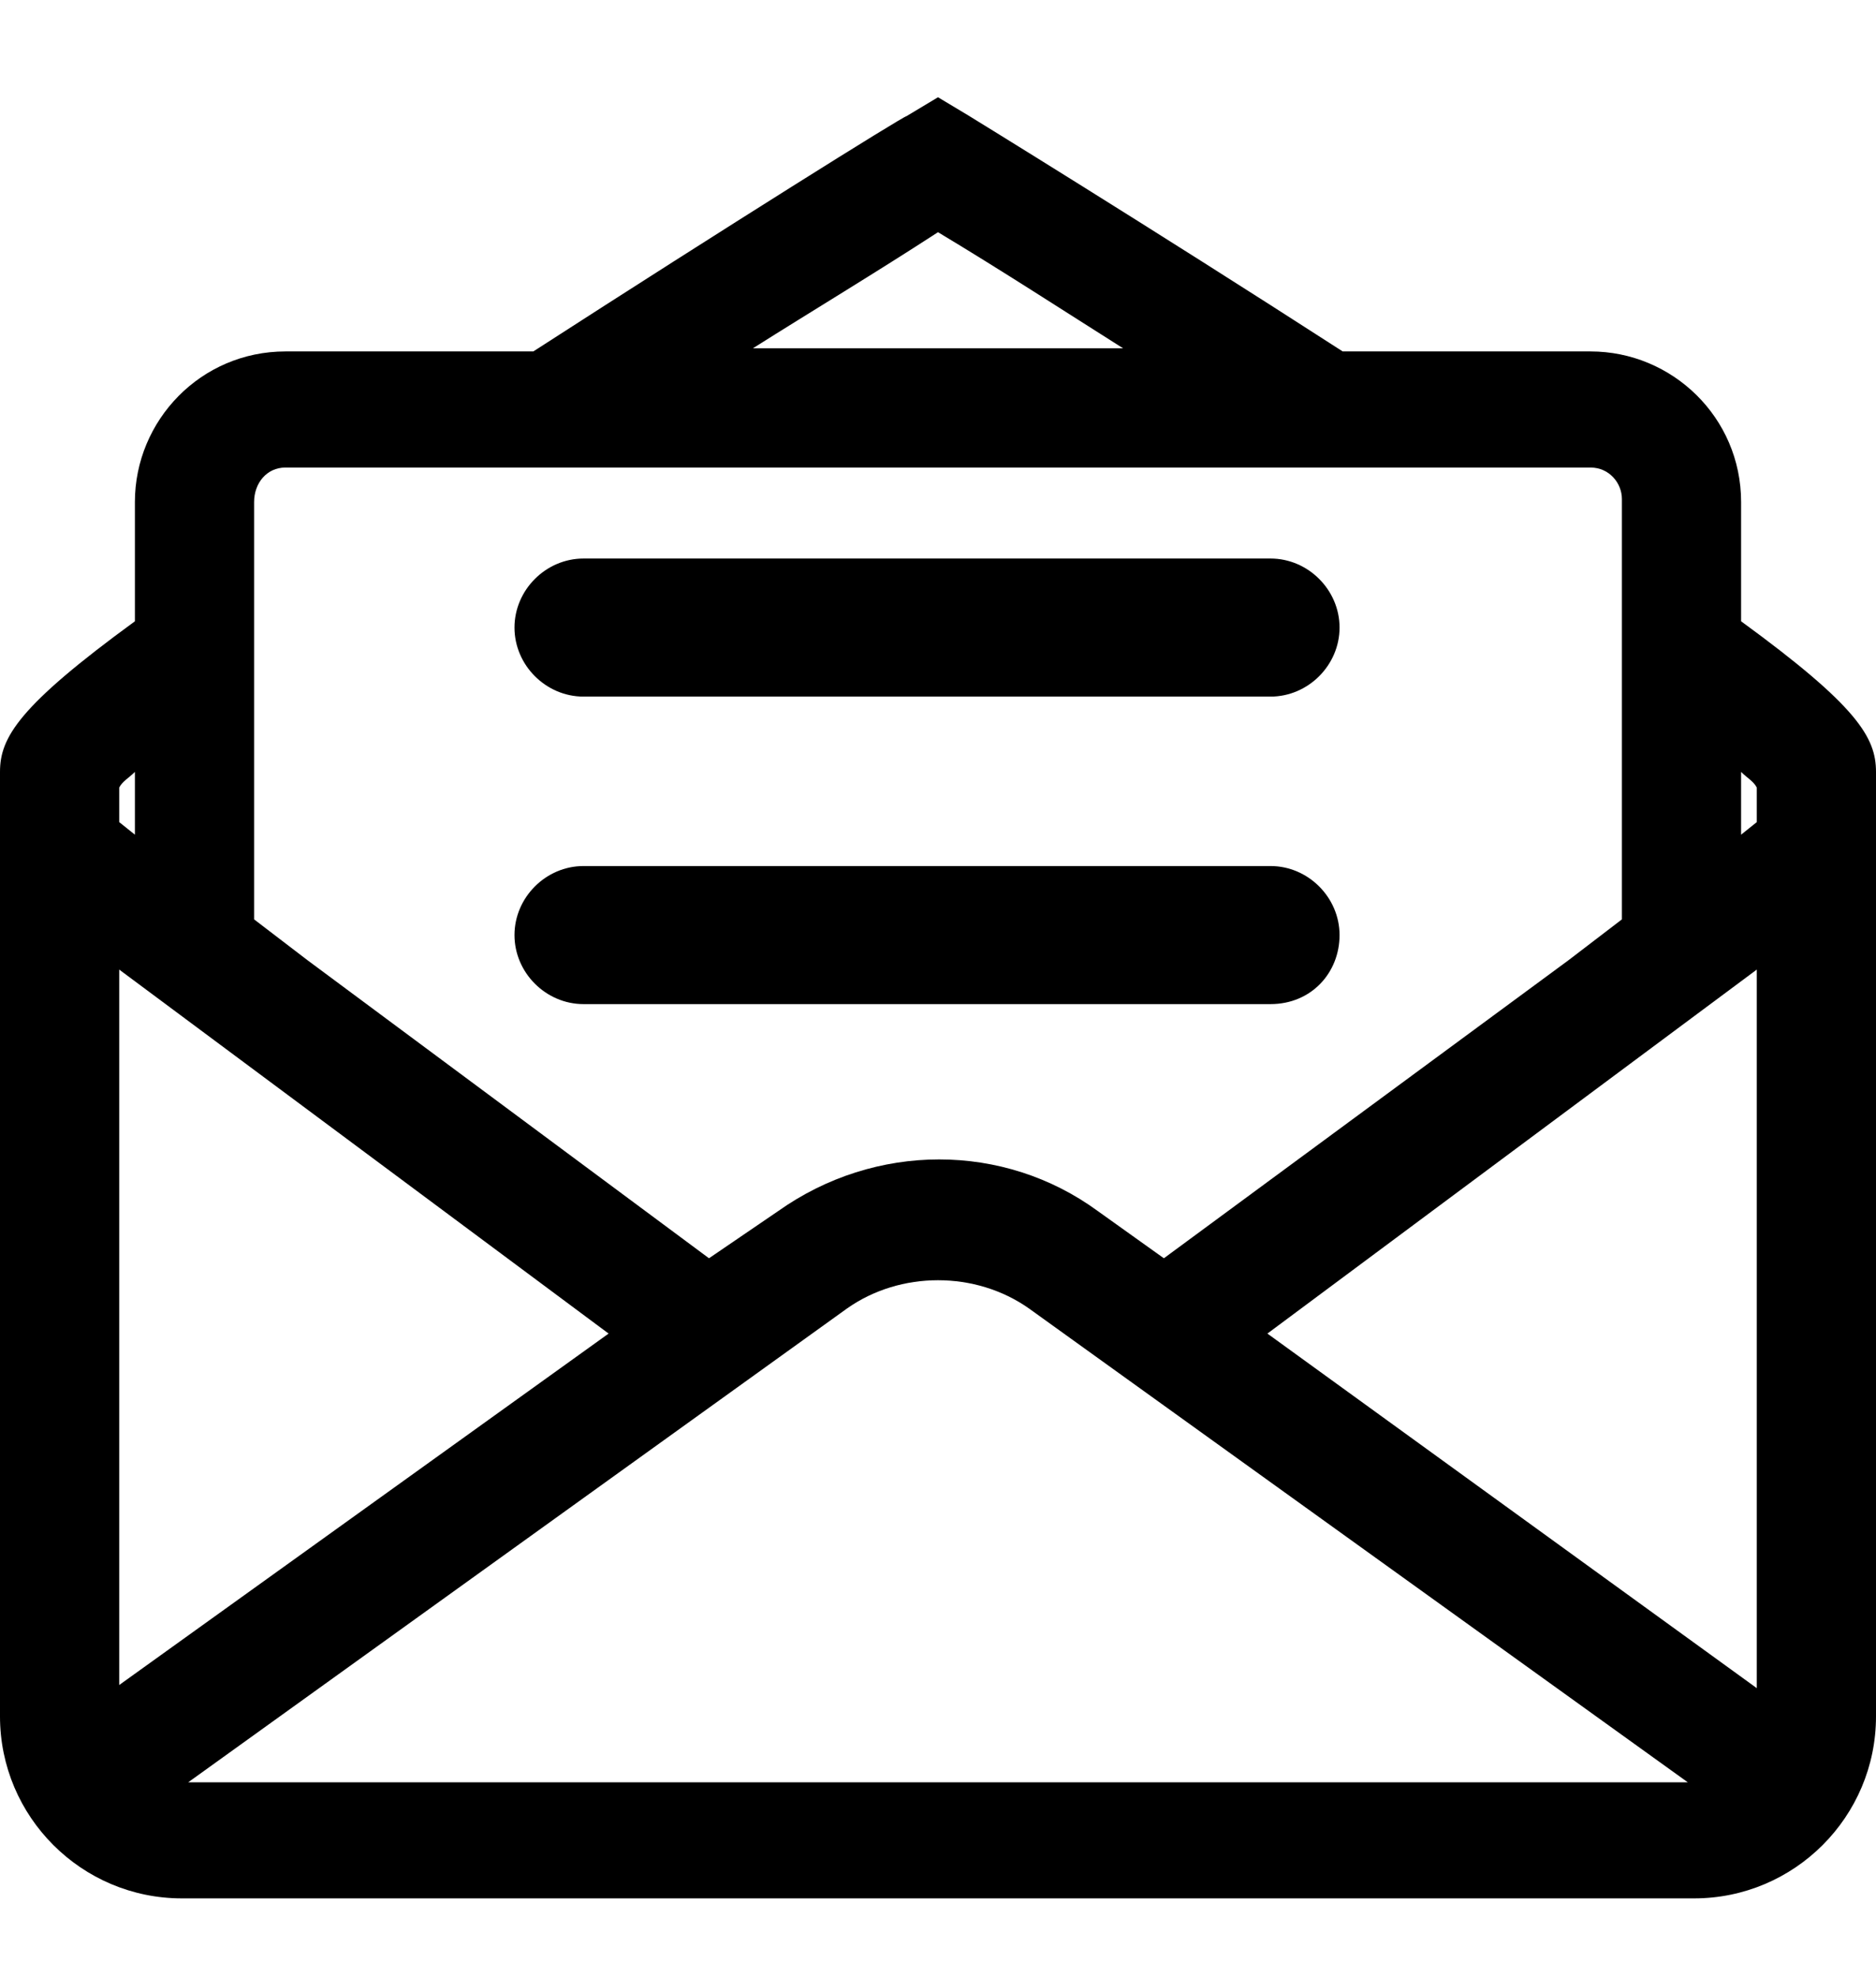
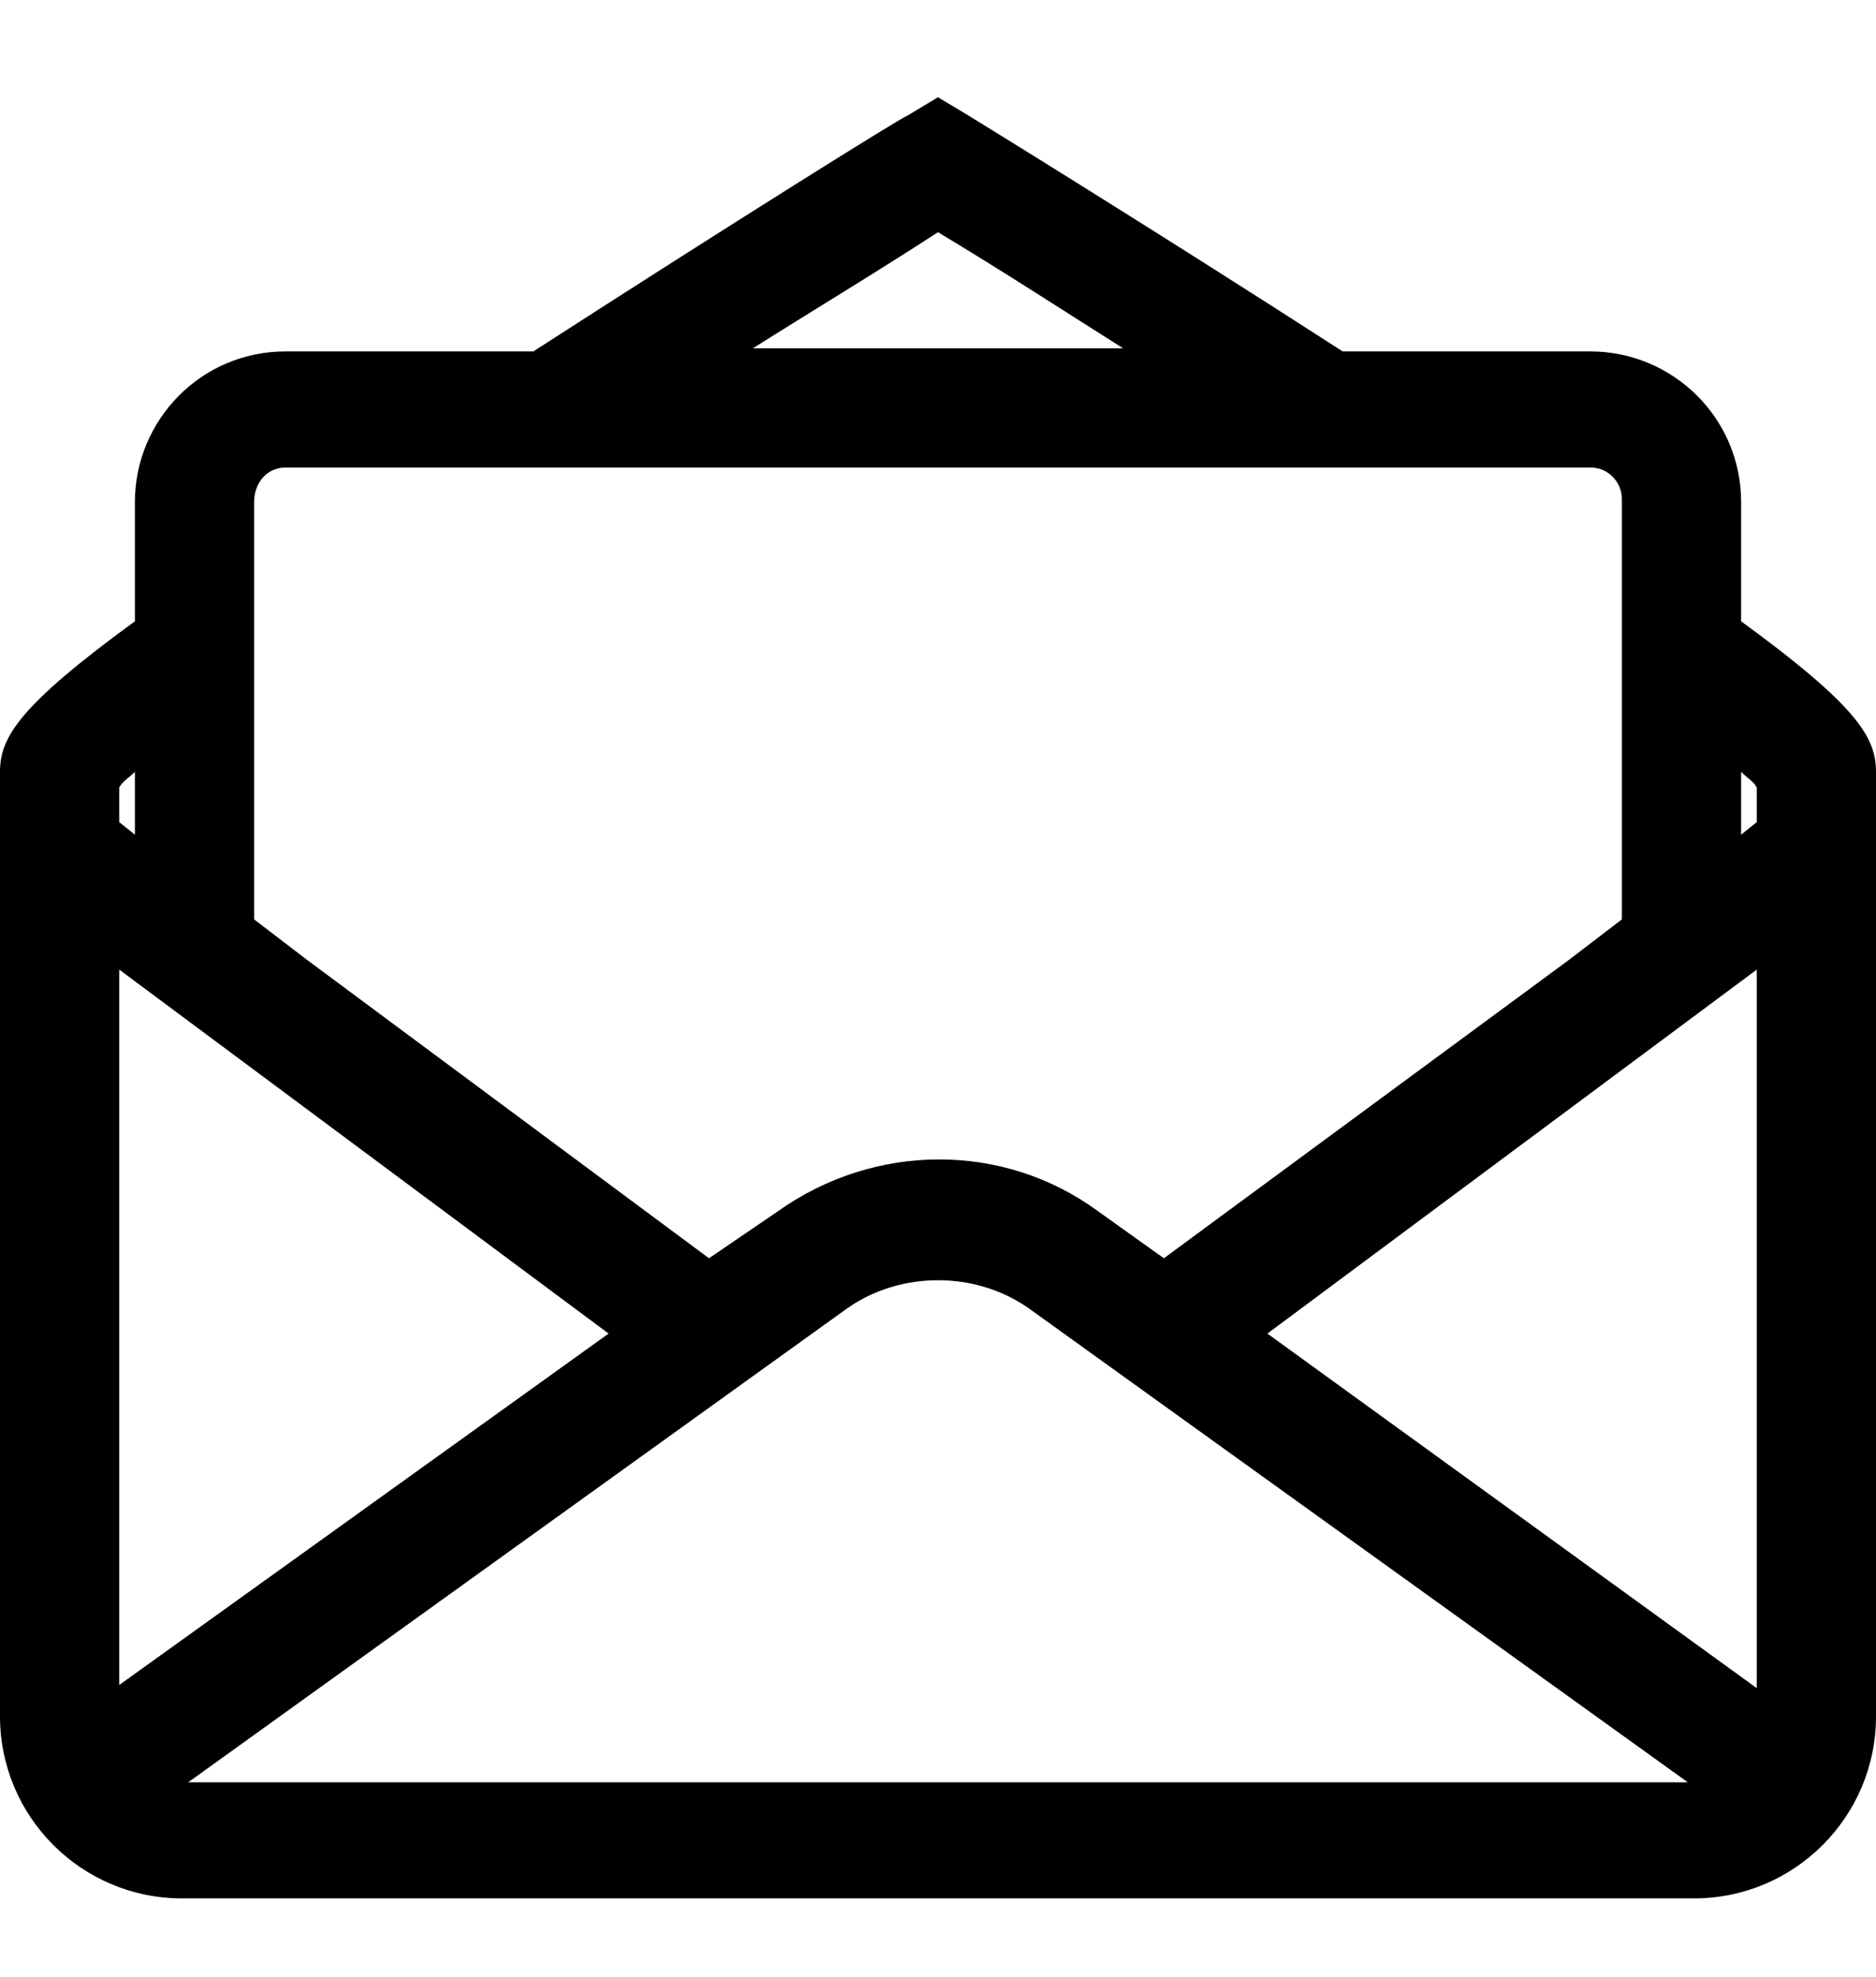
<svg xmlns="http://www.w3.org/2000/svg" width="59.8" height="63">
  <path d="M5.8 60.5H54c3.2 0 5.8-2.6 5.8-5.8V24.6c0-1.1-.6-2.1-4.3-4.8V16c0-2.7-2.2-4.8-4.8-4.8h-7.9c-6.2-4-11.9-7.5-11.9-7.5l-1-.6-1 .6c-.1 0-5.7 3.5-11.9 7.5H9.1c-2.7 0-4.8 2.2-4.8 4.8v3.8C.6 22.5 0 23.5 0 24.6v30.1c0 3.2 2.6 5.8 5.8 5.8zm3.3-45.6h41.6c.6 0 1 .5 1 1v13.4L50 30.6l-12.9 9.5-2.1-1.5c-3-2.2-7.1-2.2-10.2 0l-2.2 1.5-12.8-9.5-1.7-1.3V16c0-.6.4-1.1 1-1.1zM27 41.7c1.7-1.2 4.1-1.2 5.8 0l21 15.1H6l21-15.1zm13.4.8L56 30.9v22.9L40.4 42.5zm-21 0L3.8 53.7V30.9l15.6 11.6zM56 25.1v1.1l-.5.4v-2c.2.2.4.3.5.5zM29.9 7.4c2 1.2 4 2.5 5.9 3.7H24c1.9-1.2 3.9-2.4 5.9-3.7zM4.3 24.6v2l-.5-.4v-1.1c.1-.2.3-.3.5-.5z" />
-   <path d="M18.6 22.2h21.9c1.2 0 2.2-1 2.2-2.2s-1-2.2-2.2-2.2H18.6c-1.2 0-2.2 1-2.2 2.2s1 2.2 2.2 2.2zM42.7 29.8c0-1.2-1-2.2-2.2-2.2H18.6c-1.2 0-2.2 1-2.2 2.2 0 1.2 1 2.2 2.2 2.2h21.9c1.3 0 2.2-1 2.2-2.2z" />
</svg>